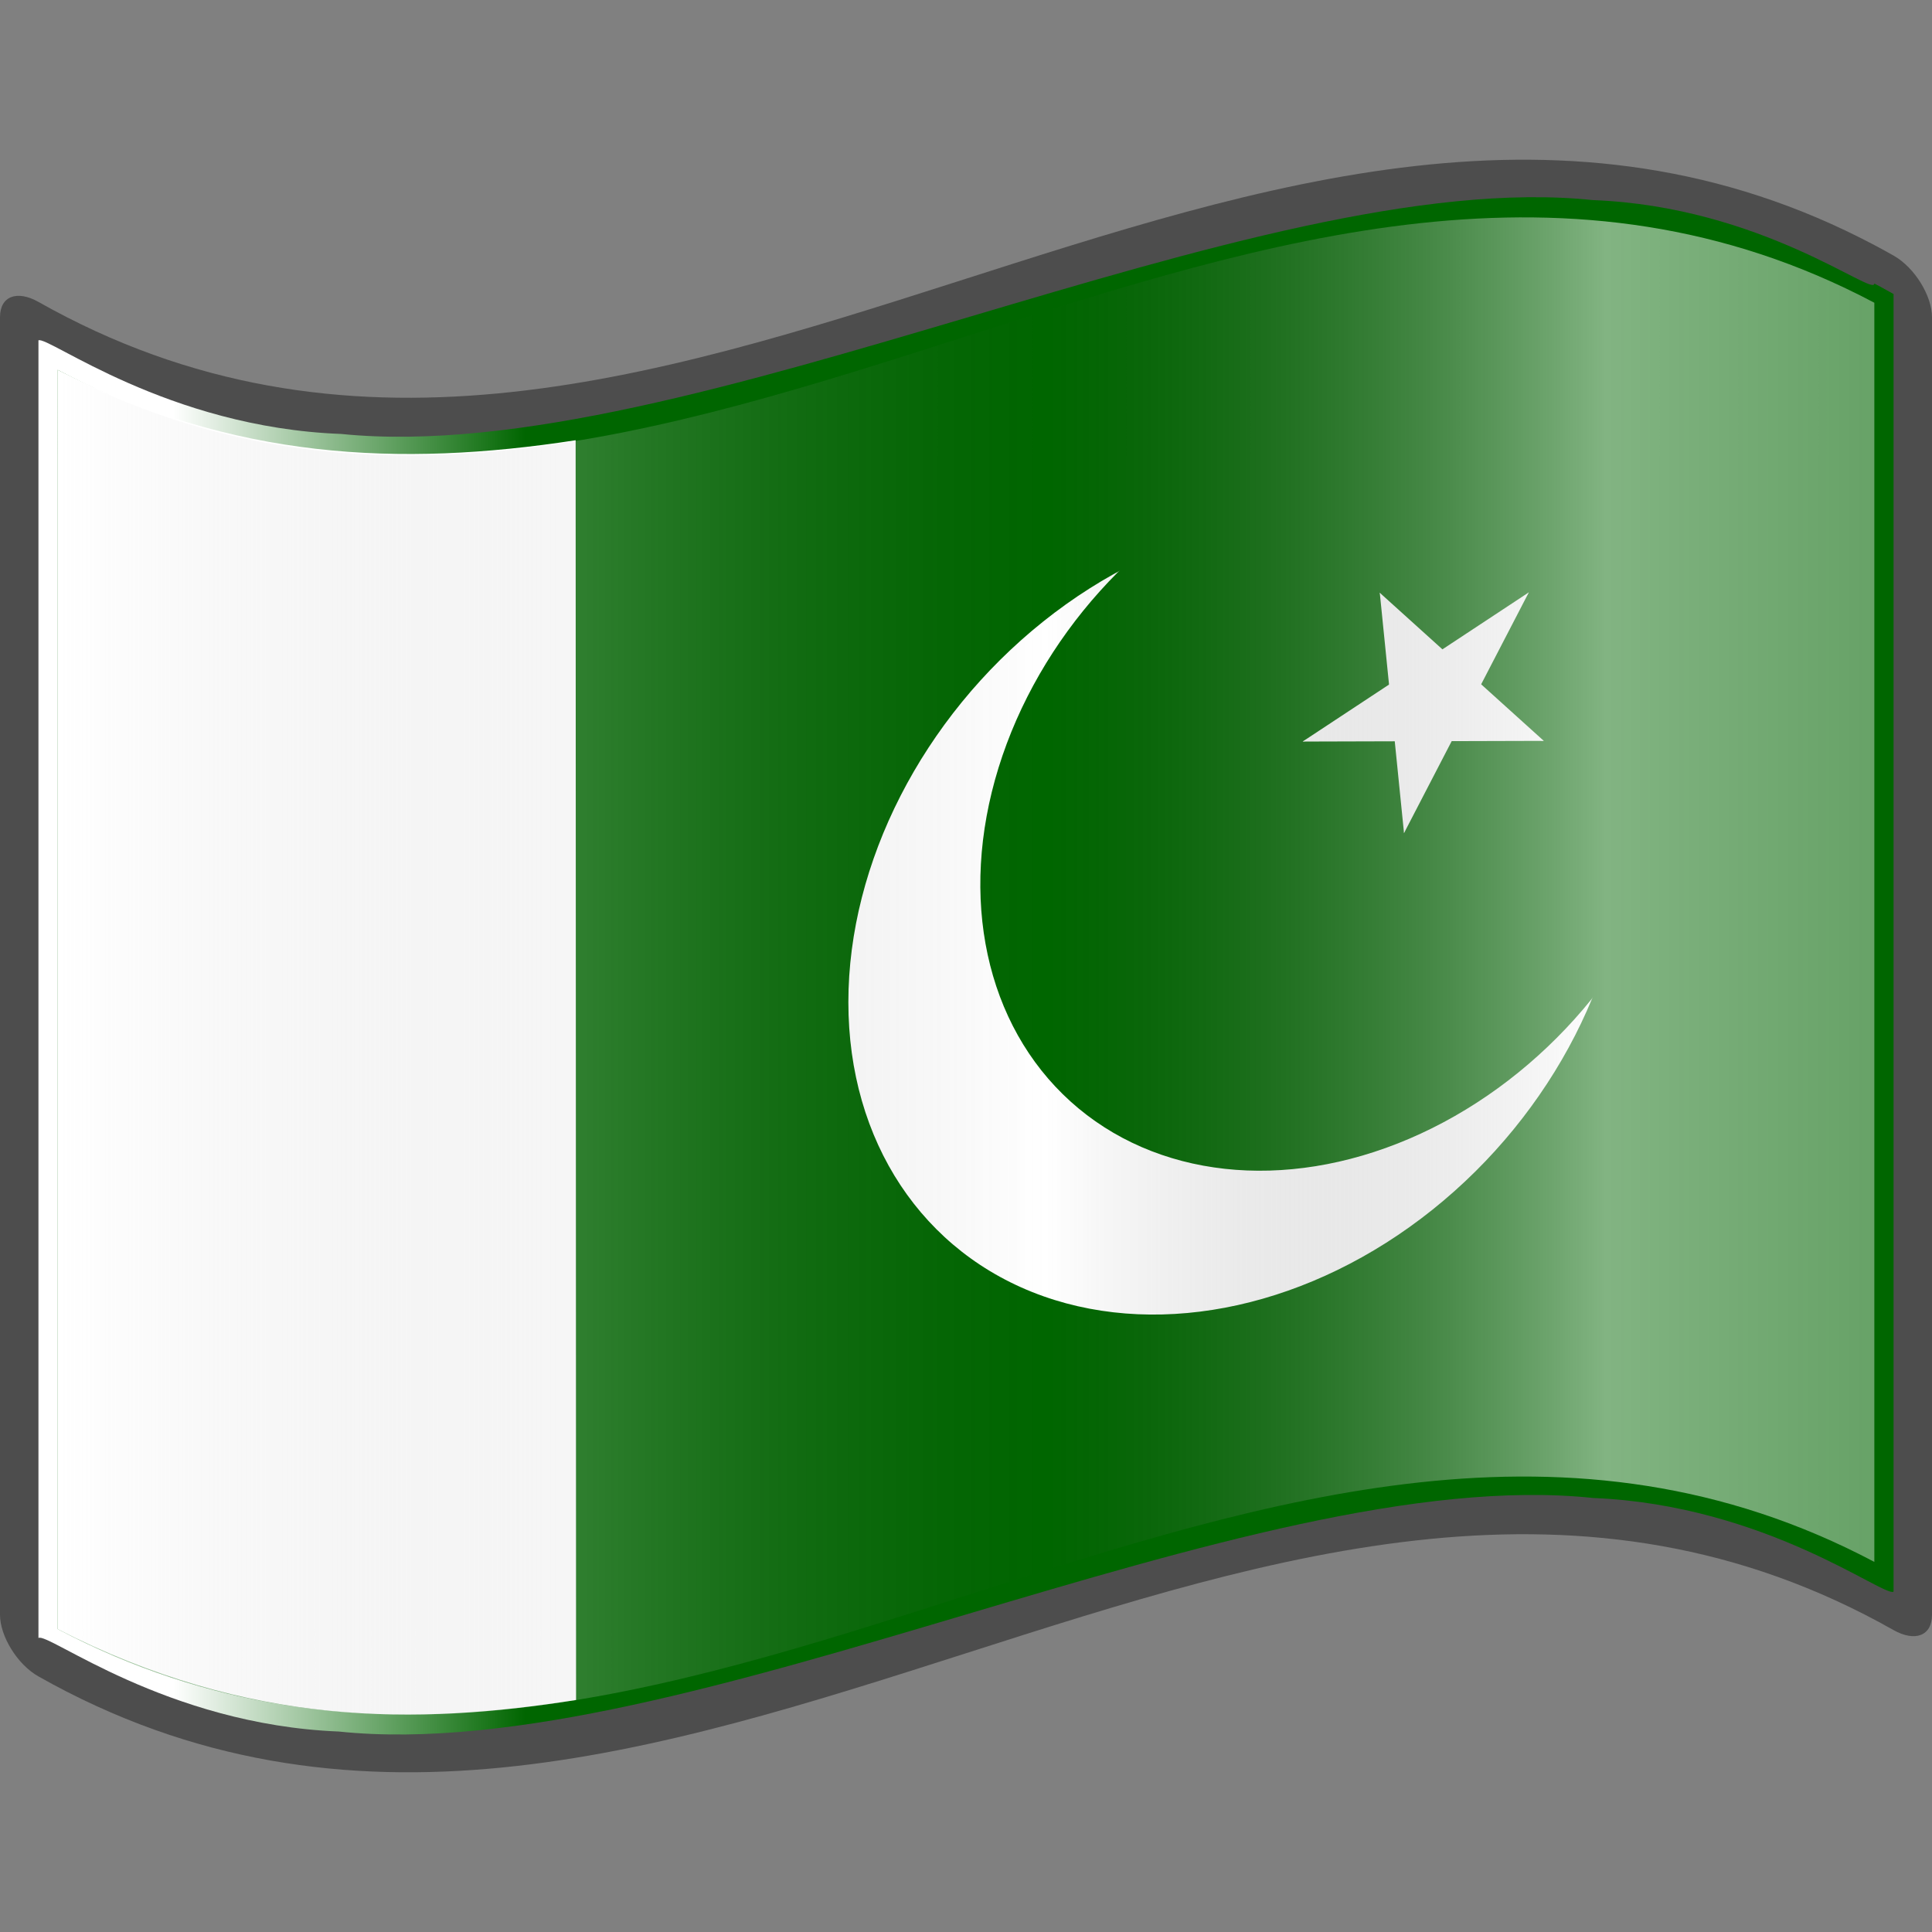
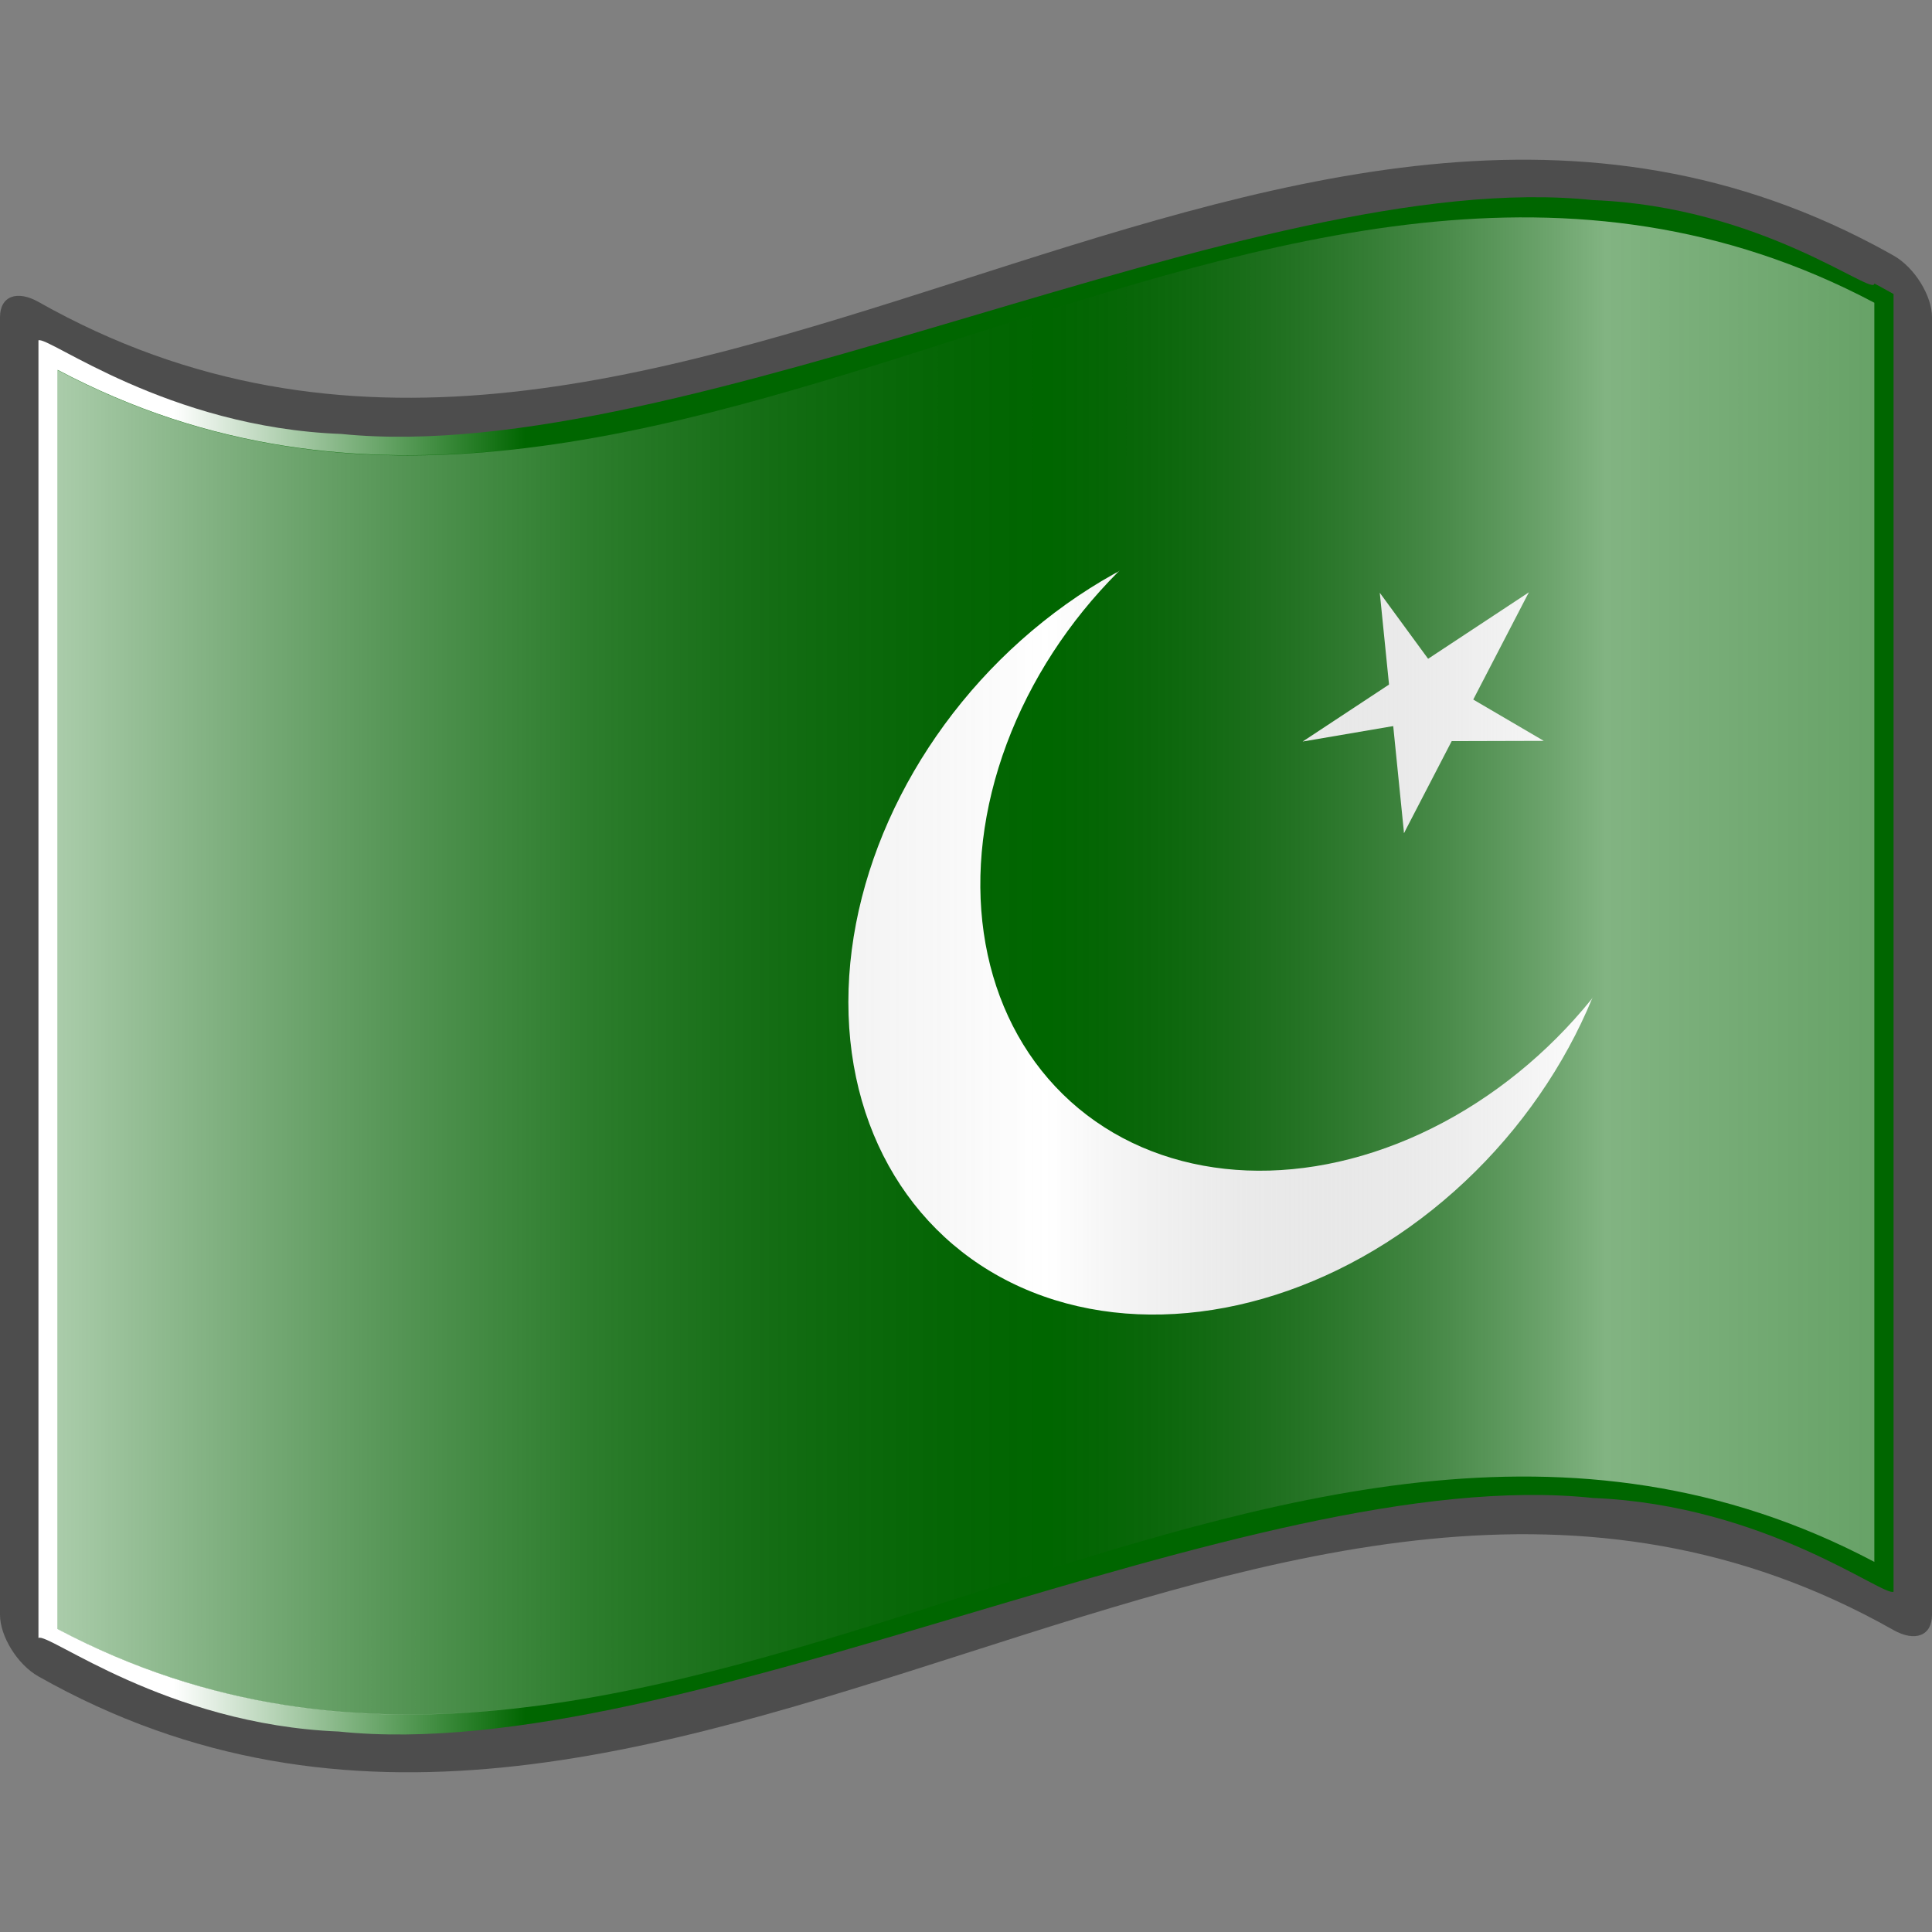
<svg xmlns="http://www.w3.org/2000/svg" xmlns:xlink="http://www.w3.org/1999/xlink" version="1.0" width="64" height="64" viewBox="0 0 256 256" xml:space="preserve">
  <rect x="0" y="0" width="256" height="256" fill="#808080" stroke="none" />
  <defs>
    <linearGradient x1="87.397" y1="141.973" x2="240.947" y2="141.973" id="a" gradientUnits="userSpaceOnUse" gradientTransform="translate(-129.37 -94.568) scale(1.568)">
      <stop style="stop-color:#fff;stop-opacity:.667" offset="0" />
      <stop style="stop-color:#d7d7d7;stop-opacity:.219" offset=".241" />
      <stop style="stop-color:#4d4d4d;stop-opacity:0" offset=".459" />
      <stop style="stop-color:#fff;stop-opacity:.51" offset=".719" />
      <stop style="stop-color:#f2f2f2;stop-opacity:.4" offset=".874" />
      <stop style="stop-color:#fff;stop-opacity:.624" offset="1" />
    </linearGradient>
    <linearGradient x1="87.397" y1="141.973" x2="269.333" y2="141.973" id="c" xlink:href="#a" gradientUnits="userSpaceOnUse" gradientTransform="translate(-129.371 -94.57) scale(1.568)" />
    <linearGradient gradientTransform="translate(-69.826 15.227) scale(1.568)" gradientUnits="userSpaceOnUse" id="b" y2="112.305" x2="126.189" y1="39.618" x1="126.189">
      <stop offset="0" style="stop-color:#fff;stop-opacity:1" />
      <stop offset=".22" style="stop-color:#fff;stop-opacity:1" />
      <stop offset=".341" style="stop-color:#060;stop-opacity:1" />
      <stop offset="1" style="stop-color:#060;stop-opacity:1" />
    </linearGradient>
    <linearGradient xlink:href="#a" id="e" gradientUnits="userSpaceOnUse" gradientTransform="translate(-129.371 -94.57) scale(1.568)" x1="87.397" y1="141.973" x2="269.333" y2="141.973" />
    <linearGradient xlink:href="#b" id="d" gradientUnits="userSpaceOnUse" x1="5.095" y1="127.98" x2="250.905" y2="127.98" />
  </defs>
  <g style="display:inline">
    <path style="fill:url(#c)" d="M248.36 206.96c-80.24-42.452-160.48 51.377-240.72 8.925V48.631C87.982 90.163 169.345-2.03 248.36 40.115V206.96z" />
  </g>
  <path style="fill:#4d4d4d" d="M248.36 32.472C167.273-10.43 86.184 85.849 5.096 40.005 2.281 38.417 0 39.213 0 42.03v171.94c0 2.811 2.281 6.58 5.095 8.165 81.936 46.325 163.874-52.464 245.81-6.14 2.814 1.587 5.095.793 5.095-2.024V42.03c0-2.811-2.281-6.578-5.095-8.166-.848-.479-1.696-.943-2.544-1.392z" />
  <path style="fill:url(#d);fill-opacity:1" d="M248.36 37.567c0 1.854-14.891-10.205-37.309-11.054-22.416-2.352-52.355 6.506-82.452 15.426C98.502 50.84 68.251 59.83 45.21 57.5 22.17 56.646 6.343 44.472 5.095 45.1v171.941c1.235-.802 16.907 11.481 39.798 12.395 22.89 2.4 52.999-6.569 83.107-15.507 30.11-8.93 60.219-17.857 83.108-15.438 22.89.933 38.563 13.21 39.797 12.41V38.958c-1.274-.722-2.544-1.392-2.544-1.392z" />
-   <path style="fill:none" d="M0 256V0h256v256" />
+   <path style="fill:none" d="M0 256V0h256" />
  <path style="fill:#060;fill-opacity:1" d="M248.36 206.931c-80.24-42.452-160.478 51.376-240.717 8.927V49.012c80.239 42.45 160.479-51.379 240.718-8.927v166.846z" />
-   <path style="fill:#fff;fill-opacity:1" d="M76.333 225.257c-21.12 3.315-43.334 3.606-68.691-9.4V49.011C30.903 60.87 52.829 61.94 76.275 58.334c0 55.616.058 111.308.058 166.923z" />
  <g transform="matrix(1 -.222 0 1 269.993 -32.068)">
    <circle transform="translate(-105.98 129.871) scale(2.15)" r="24" style="fill:#fff" />
    <circle transform="rotate(-41.633 214.55 118.314) scale(2.15)" cy="-40" cx="-7" r="22" style="fill:#060" />
    <g style="fill:#fff">
      <path d="m-67.415 95.592-15.757 6.895 3.447 7.878 12.31-14.773z" />
      <path d="m-67.415 95.592-8.695 14.84-7.42-4.348 16.115-10.492z" />
-       <path d="m-65.43 115.713-11.427-12.855-6.428 5.713 17.854 7.142z" />
      <path d="m-65.43 115.713-16.8-3.683 1.84-8.4 14.96 12.083z" />
      <path d="m-87.165 91.262 1.688 17.116 8.558-.844-10.246-16.272z" />
-       <path d="m-87.165 91.262 11.426 12.855-6.427 5.713-5-18.568z" />
      <path d="m-83.954 123.819 8.695-14.84-7.42-4.347-1.275 19.187z" />
      <path d="m-83.954 123.819-1.688-17.117 8.558-.844-6.87 17.96z" />
-       <path d="m-97.386 108.707 16.8 3.683 1.841-8.4-18.641 4.717z" />
      <path d="m-97.386 108.707 15.756-6.895 3.448 7.878-19.204-.983z" />
    </g>
  </g>
  <g style="display:inline">
    <path d="M248.36 206.96c-80.24-42.452-160.48 51.377-240.72 8.925V49.04c80.24 42.45 160.48-51.378 240.72-8.925V206.96z" style="fill:url(#e)" />
  </g>
</svg>